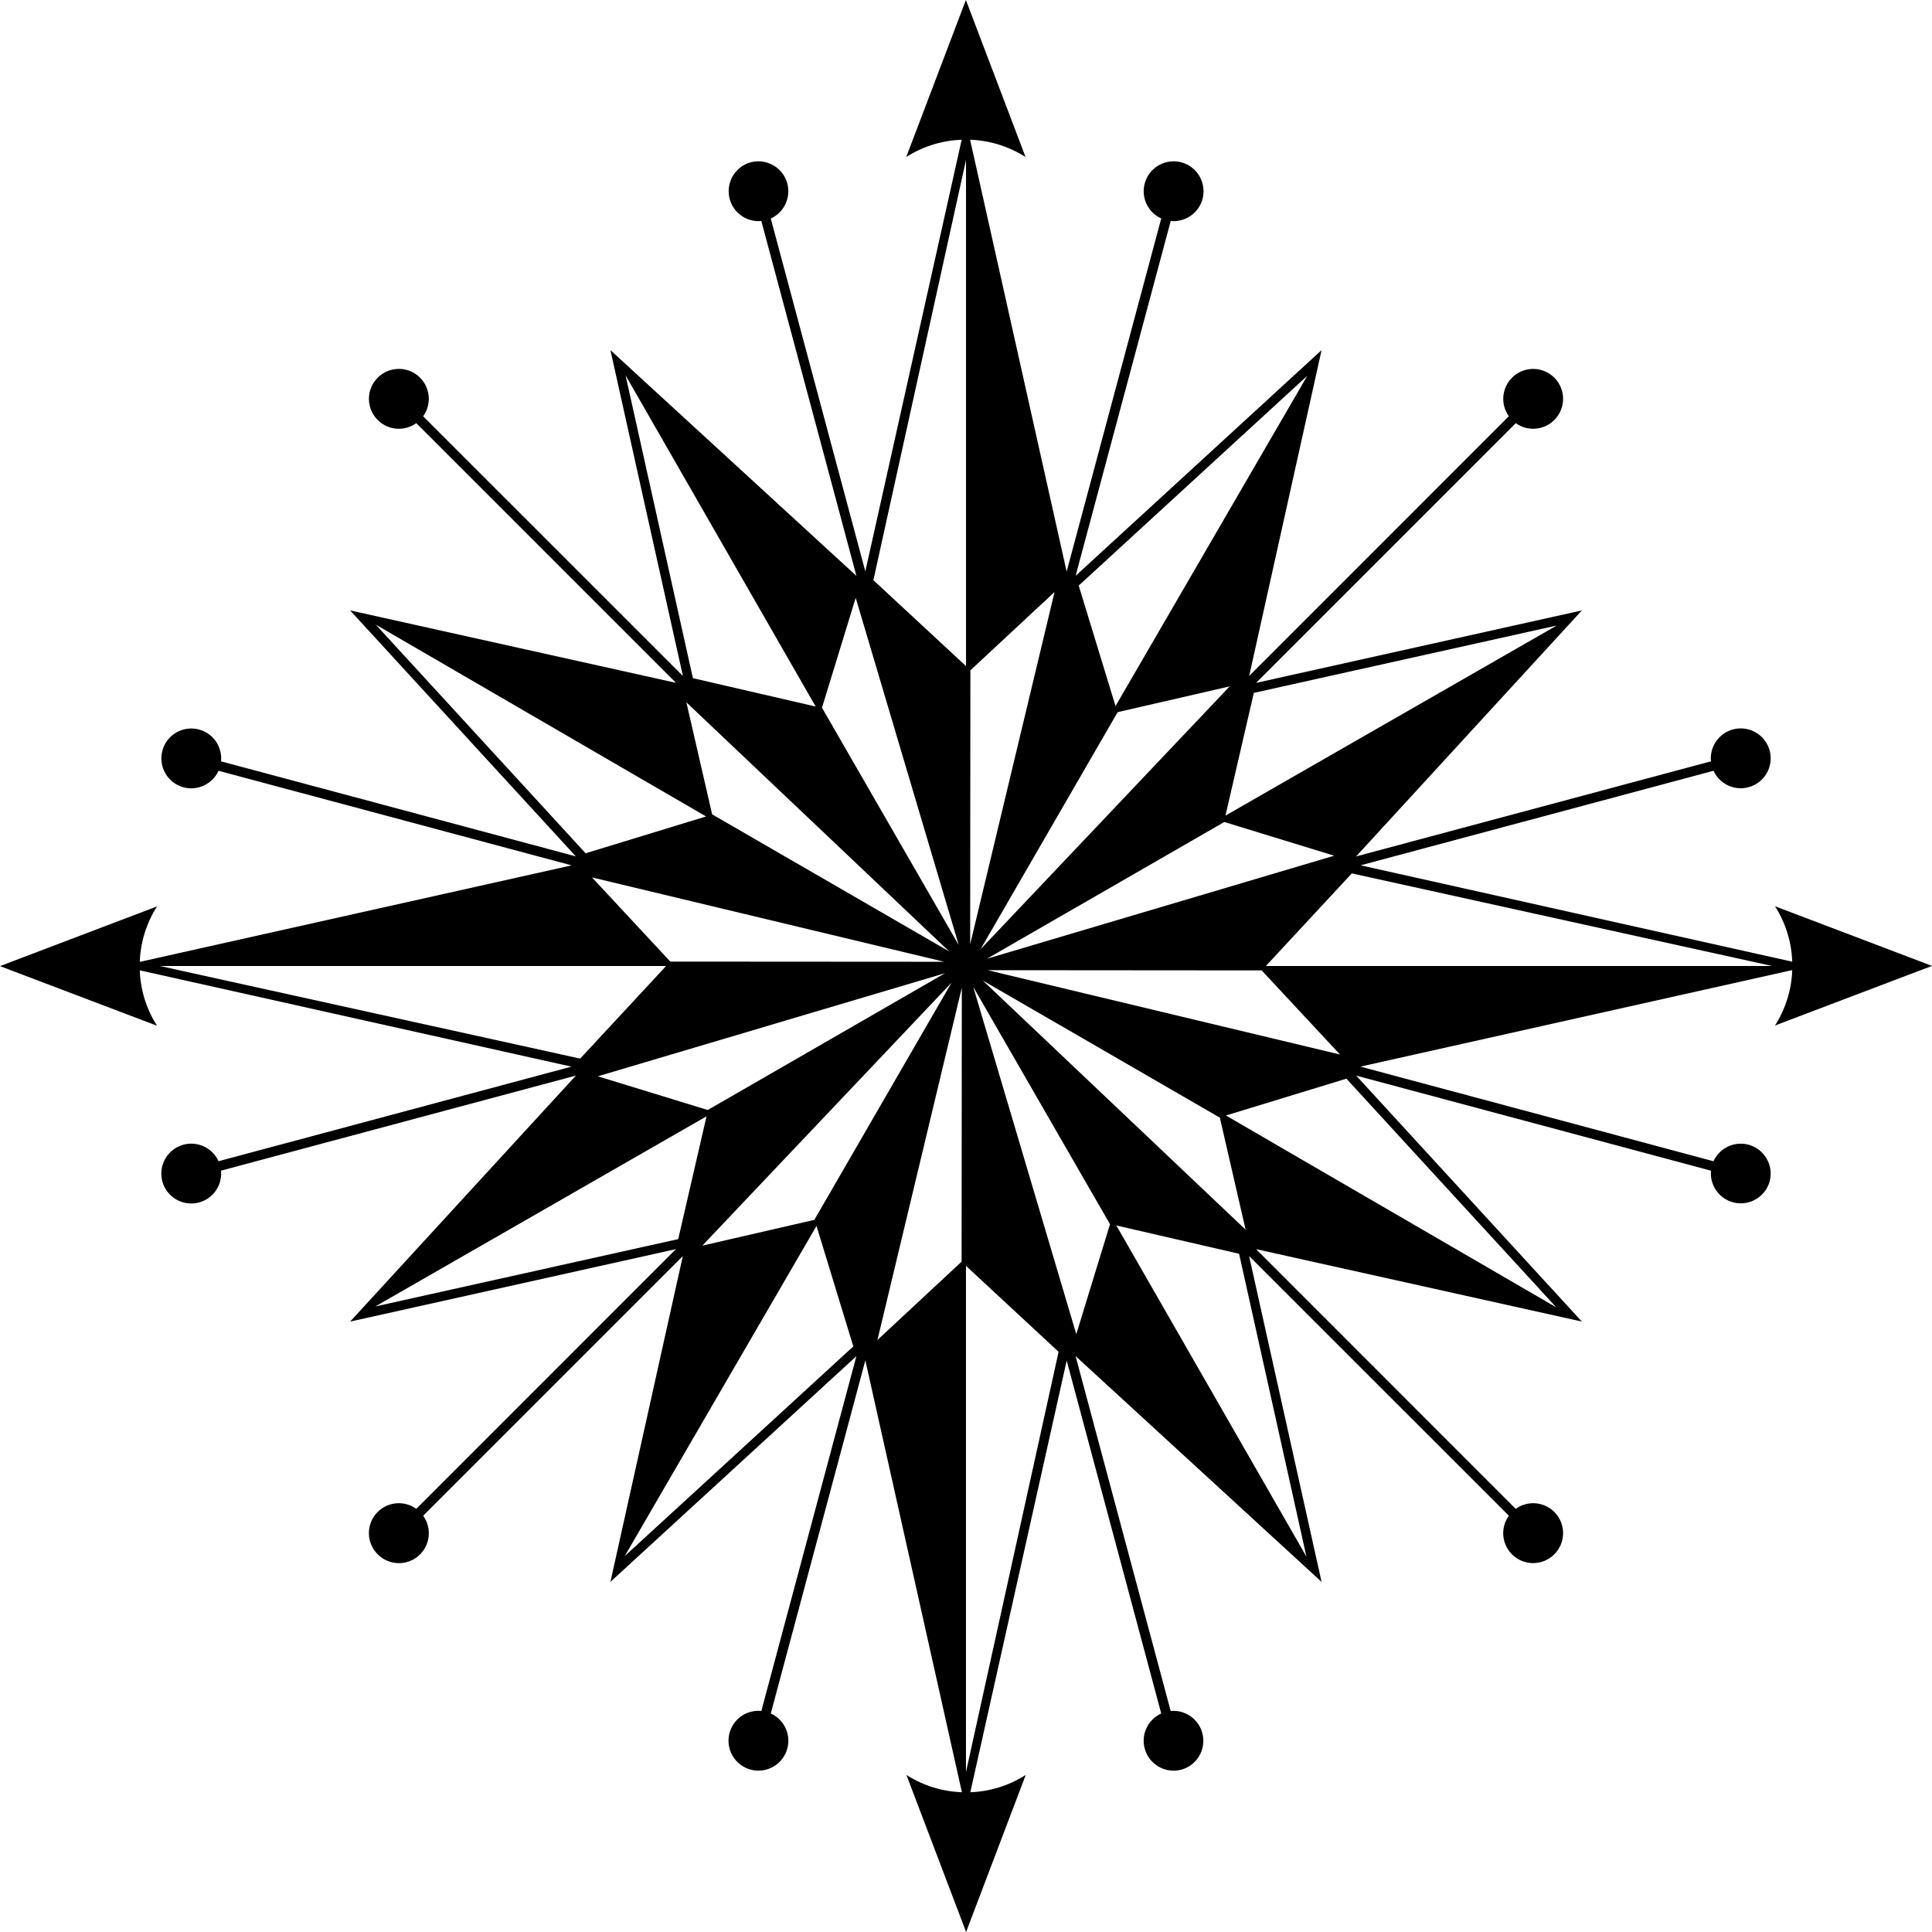
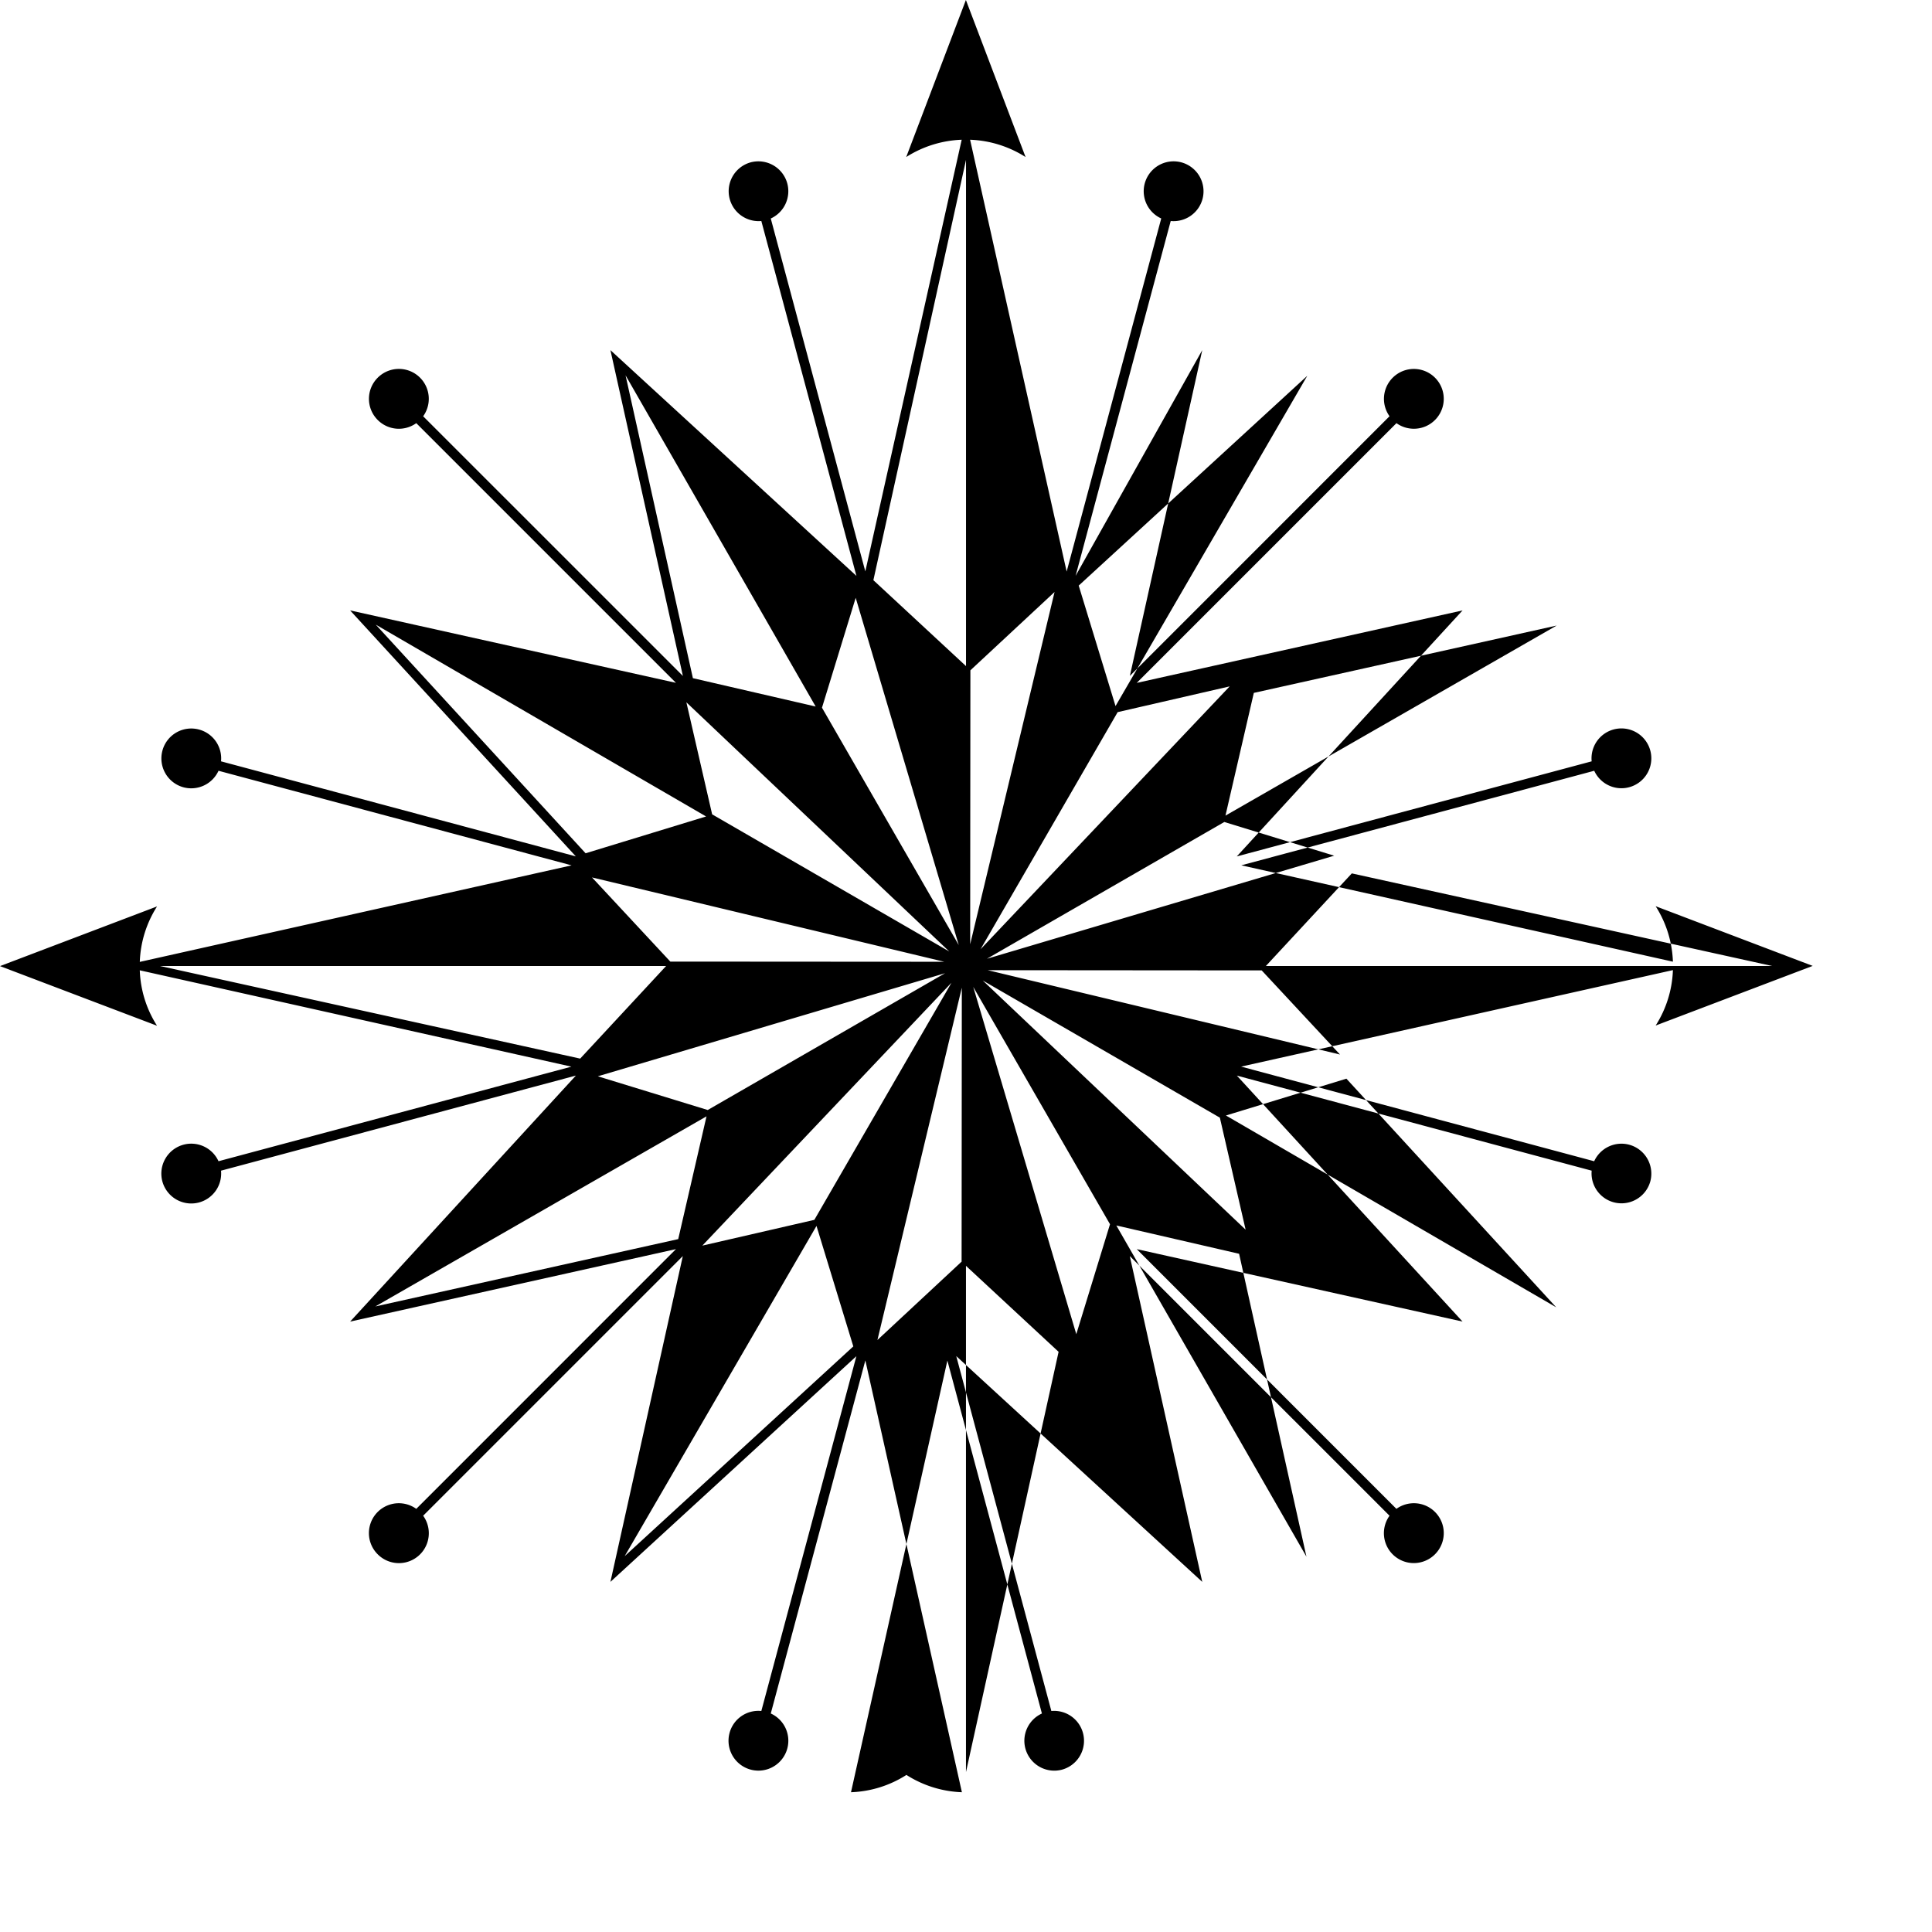
<svg xmlns="http://www.w3.org/2000/svg" width="177.527" height="177.527">
-   <path d="m32.172 56.09 20.738 22.6-32.6-8.733a2.745 2.745 0 0 0-2.024-2.922 2.744 2.744 0 0 0-3.363 1.942 2.75 2.75 0 0 0 1.941 3.367 2.755 2.755 0 0 0 3.215-1.52l32.442 8.692-39.676 8.87c.066-1.87.64-3.613 1.586-5.097L0 88.773l14.43 5.48a10.108 10.108 0 0 1-1.586-5.093l39.66 8.852-32.426 8.691a2.747 2.747 0 0 0-3.215-1.52 2.753 2.753 0 0 0-1.945 3.368 2.753 2.753 0 0 0 3.367 1.941 2.75 2.75 0 0 0 2.024-2.922l32.609-8.738-20.746 22.606 29.941-6.66-23.863 23.867a2.747 2.747 0 0 0-3.543 4.176 2.747 2.747 0 0 0 4.176-3.544l23.86-23.859-6.653 29.937 22.601-20.738-8.734 32.602a2.741 2.741 0 0 0-2.922 2.023 2.748 2.748 0 1 0 3.79-1.793l8.69-32.445 8.872 39.68a10.138 10.138 0 0 1-5.098-1.59l5.484 14.433 5.48-14.433a10.107 10.107 0 0 1-5.093 1.59l8.856-39.664 8.687 32.43a2.753 2.753 0 0 0-1.52 3.214 2.753 2.753 0 0 0 3.368 1.945 2.75 2.75 0 0 0-.98-5.39l-8.739-32.61 22.605 20.746-6.66-29.94 23.868 23.862a2.747 2.747 0 0 0 4.176 3.543 2.747 2.747 0 0 0-3.544-4.175l-23.859-23.864 29.937 6.656-20.738-22.601 32.602 8.734a2.75 2.75 0 0 0 5.39.98 2.755 2.755 0 0 0-1.945-3.366 2.755 2.755 0 0 0-3.215 1.52l-32.441-8.696 39.676-8.867a10.108 10.108 0 0 1-1.586 5.093l14.43-5.48-14.43-5.484a10.134 10.134 0 0 1 1.586 5.097l-39.66-8.855 32.43-8.688a2.748 2.748 0 1 0-.235-.867l-32.61 8.738 20.746-22.605-29.94 6.66 23.866-23.867c1.07.77 2.578.676 3.543-.293a2.747 2.747 0 1 0-3.887-3.883 2.745 2.745 0 0 0-.292 3.54l-23.86 23.862 6.652-29.937L98.836 52.91l8.738-32.601a2.754 2.754 0 0 0 2.922-2.024 2.753 2.753 0 0 0-1.945-3.367 2.748 2.748 0 0 0-1.848 5.156L98.012 52.52 89.14 12.84c1.87.07 3.613.644 5.097 1.59L88.754 0 83.27 14.43a10.176 10.176 0 0 1 5.097-1.59l-8.855 39.664-8.688-32.426a2.755 2.755 0 0 0 1.52-3.215 2.753 2.753 0 0 0-3.367-1.945 2.75 2.75 0 0 0 .98 5.39l8.738 32.61L56.09 32.172l6.66 29.941L38.883 38.25a2.747 2.747 0 0 0-4.176-3.543 2.742 2.742 0 0 0 0 3.883 2.741 2.741 0 0 0 3.543.293l23.86 23.86zm80.476 46.41 11.07-3.383 19.278 21.008Zm3.672-13.738 7.895-8.508 38.62 8.508zm-3.715-13.817 2.606-11.277 27.828-6.188zM74.95 64.922l-11.281-2.606-6.188-27.828zM64.88 75.023l-11.07 3.383-19.28-21.008zm-3.67 13.739-7.899 8.511-38.617-8.511zm3.71 13.816-2.6 11.281-27.833 6.188zm10.106 10.07 3.383 11.07-21.008 19.274zm13.735 3.668 8.511 7.899-8.511 38.617zm13.816-3.71 11.281 2.601 6.188 27.832zm-.074-47.727-3.383-11.07 21.004-19.278zm-13.738-3.672-8.512-7.895 8.512-38.62zm8.136-6.809-7.754 32.368.02-25.172zm-18.273.536 9.469 31.906L75.53 65.03zM63.07 64.535 87.227 87.43l-21.79-12.602zm-8.672 16.09 32.368 7.75-25.172-.016zm.536 18.273 31.906-9.472-21.809 12.57zm9.601 15.559L87.43 90.301 74.828 112.09zm16.09 8.672 7.754-32.371-.02 25.172zm18.273-.535L89.43 90.687l12.566 21.805zm15.559-9.602L90.301 90.094l21.789 12.605Zm8.672-16.094-32.367-7.75 25.172.02zm-.535-18.27-31.907 9.47 21.81-12.567zm-9.602-15.558L90.098 87.227l12.601-21.79 10.293-2.367" />
+   <path d="m32.172 56.09 20.738 22.6-32.6-8.733a2.745 2.745 0 0 0-2.024-2.922 2.744 2.744 0 0 0-3.363 1.942 2.75 2.75 0 0 0 1.941 3.367 2.755 2.755 0 0 0 3.215-1.52l32.442 8.692-39.676 8.87c.066-1.87.64-3.613 1.586-5.097L0 88.773l14.43 5.48a10.108 10.108 0 0 1-1.586-5.093l39.66 8.852-32.426 8.691a2.747 2.747 0 0 0-3.215-1.52 2.753 2.753 0 0 0-1.945 3.368 2.753 2.753 0 0 0 3.367 1.941 2.75 2.75 0 0 0 2.024-2.922l32.609-8.738-20.746 22.606 29.941-6.66-23.863 23.867a2.747 2.747 0 0 0-3.543 4.176 2.747 2.747 0 0 0 4.176-3.544l23.86-23.859-6.653 29.937 22.601-20.738-8.734 32.602a2.741 2.741 0 0 0-2.922 2.023 2.748 2.748 0 1 0 3.79-1.793l8.69-32.445 8.872 39.68a10.138 10.138 0 0 1-5.098-1.59a10.107 10.107 0 0 1-5.093 1.59l8.856-39.664 8.687 32.43a2.753 2.753 0 0 0-1.52 3.214 2.753 2.753 0 0 0 3.368 1.945 2.75 2.75 0 0 0-.98-5.39l-8.739-32.61 22.605 20.746-6.66-29.94 23.868 23.862a2.747 2.747 0 0 0 4.176 3.543 2.747 2.747 0 0 0-3.544-4.175l-23.859-23.864 29.937 6.656-20.738-22.601 32.602 8.734a2.75 2.75 0 0 0 5.39.98 2.755 2.755 0 0 0-1.945-3.366 2.755 2.755 0 0 0-3.215 1.52l-32.441-8.696 39.676-8.867a10.108 10.108 0 0 1-1.586 5.093l14.43-5.48-14.43-5.484a10.134 10.134 0 0 1 1.586 5.097l-39.66-8.855 32.43-8.688a2.748 2.748 0 1 0-.235-.867l-32.61 8.738 20.746-22.605-29.94 6.66 23.866-23.867c1.07.77 2.578.676 3.543-.293a2.747 2.747 0 1 0-3.887-3.883 2.745 2.745 0 0 0-.292 3.54l-23.86 23.862 6.652-29.937L98.836 52.91l8.738-32.601a2.754 2.754 0 0 0 2.922-2.024 2.753 2.753 0 0 0-1.945-3.367 2.748 2.748 0 0 0-1.848 5.156L98.012 52.52 89.14 12.84c1.87.07 3.613.644 5.097 1.59L88.754 0 83.27 14.43a10.176 10.176 0 0 1 5.097-1.59l-8.855 39.664-8.688-32.426a2.755 2.755 0 0 0 1.52-3.215 2.753 2.753 0 0 0-3.367-1.945 2.75 2.75 0 0 0 .98 5.39l8.738 32.61L56.09 32.172l6.66 29.941L38.883 38.25a2.747 2.747 0 0 0-4.176-3.543 2.742 2.742 0 0 0 0 3.883 2.741 2.741 0 0 0 3.543.293l23.86 23.86zm80.476 46.41 11.07-3.383 19.278 21.008Zm3.672-13.738 7.895-8.508 38.62 8.508zm-3.715-13.817 2.606-11.277 27.828-6.188zM74.95 64.922l-11.281-2.606-6.188-27.828zM64.88 75.023l-11.07 3.383-19.28-21.008zm-3.67 13.739-7.899 8.511-38.617-8.511zm3.71 13.816-2.6 11.281-27.833 6.188zm10.106 10.07 3.383 11.07-21.008 19.274zm13.735 3.668 8.511 7.899-8.511 38.617zm13.816-3.71 11.281 2.601 6.188 27.832zm-.074-47.727-3.383-11.07 21.004-19.278zm-13.738-3.672-8.512-7.895 8.512-38.62zm8.136-6.809-7.754 32.368.02-25.172zm-18.273.536 9.469 31.906L75.53 65.03zM63.07 64.535 87.227 87.43l-21.79-12.602zm-8.672 16.09 32.368 7.75-25.172-.016zm.536 18.273 31.906-9.472-21.809 12.57zm9.601 15.559L87.43 90.301 74.828 112.09zm16.09 8.672 7.754-32.371-.02 25.172zm18.273-.535L89.43 90.687l12.566 21.805zm15.559-9.602L90.301 90.094l21.789 12.605Zm8.672-16.094-32.367-7.75 25.172.02zm-.535-18.27-31.907 9.47 21.81-12.567zm-9.602-15.558L90.098 87.227l12.601-21.79 10.293-2.367" />
</svg>